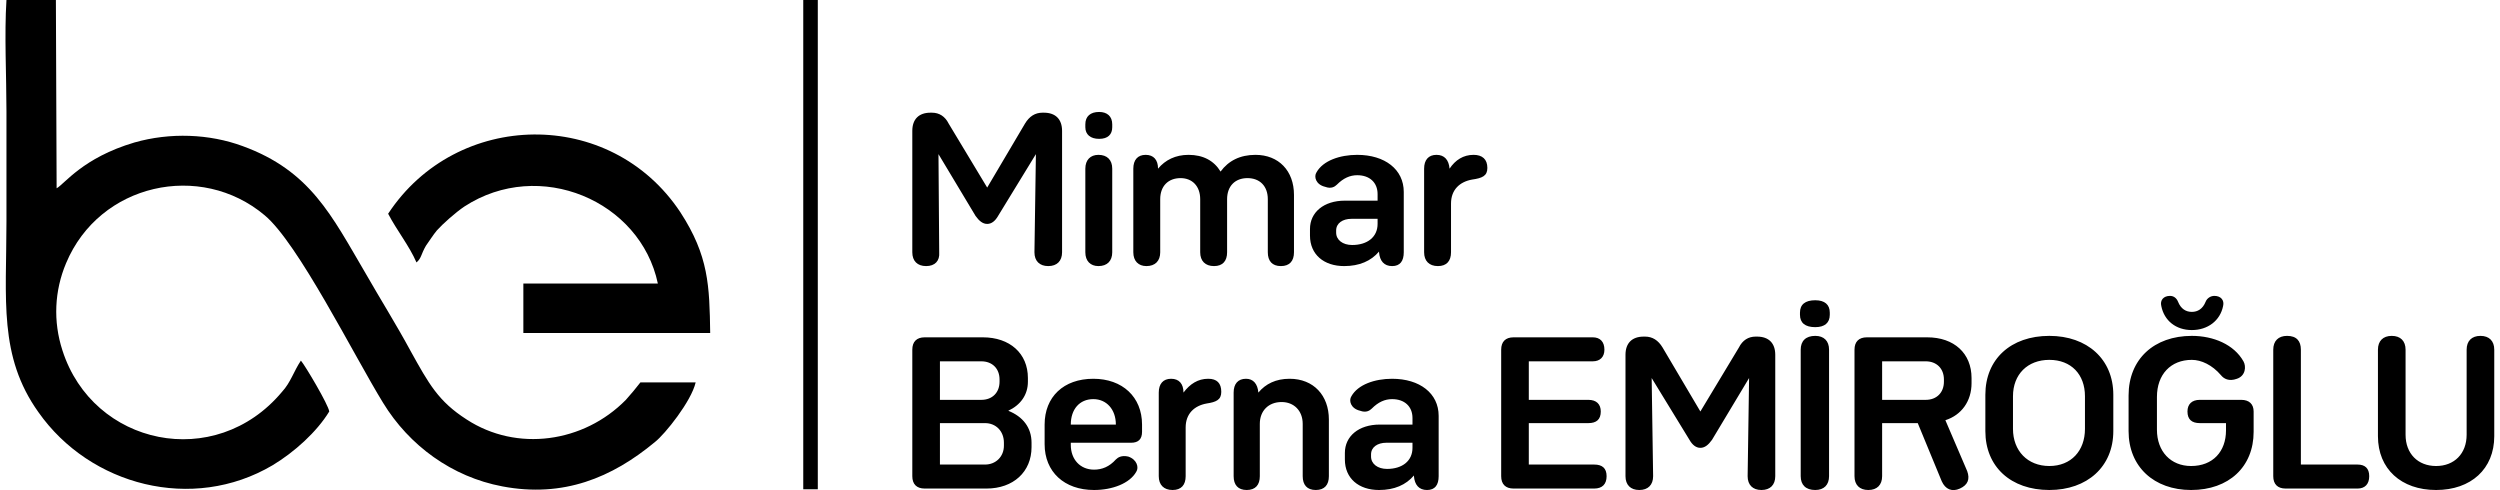
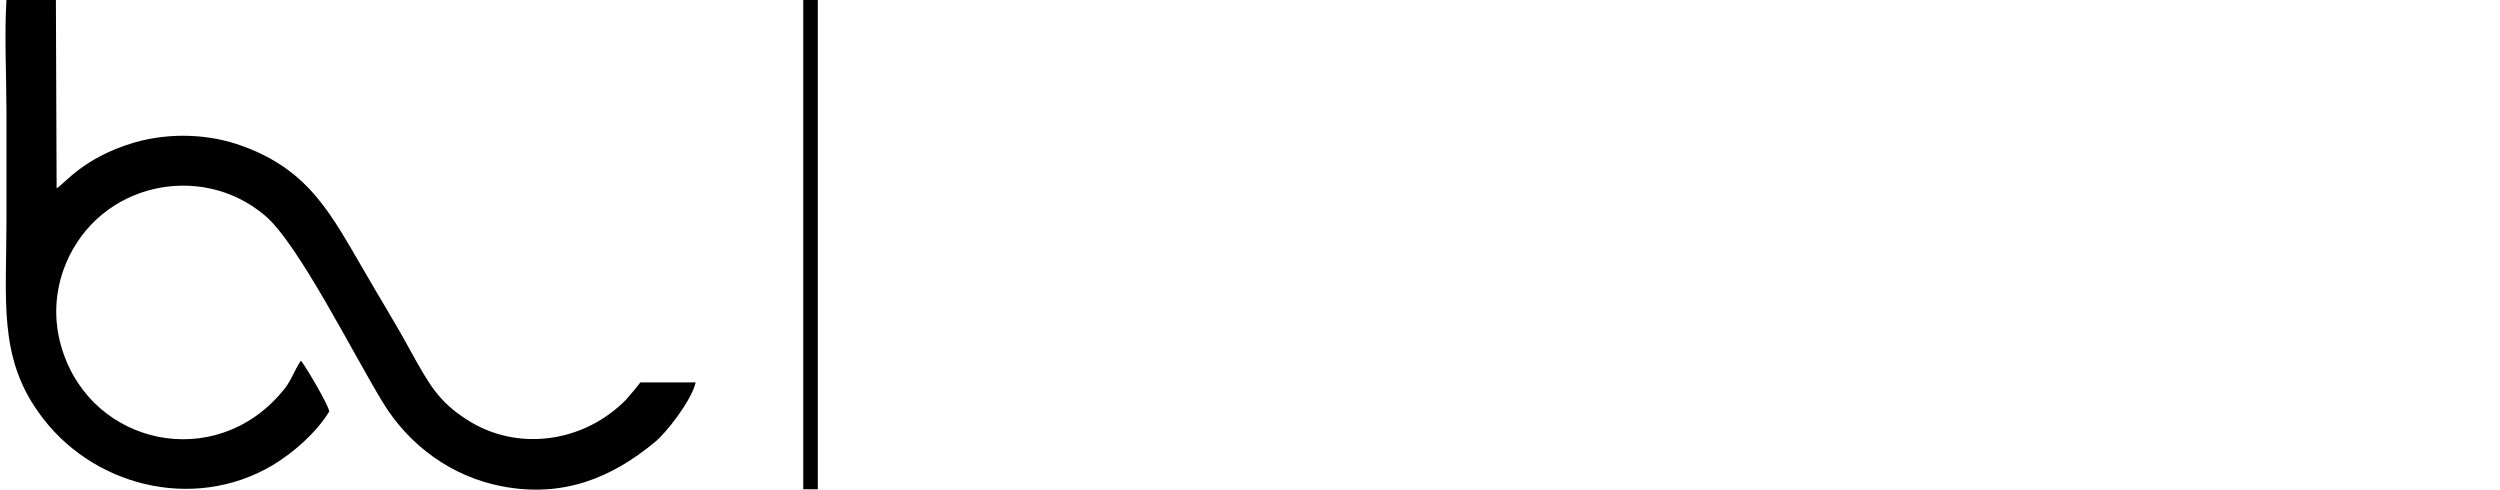
<svg xmlns="http://www.w3.org/2000/svg" xml:space="preserve" width="250px" height="49px" version="1.1" style="shape-rendering:geometricPrecision; text-rendering:geometricPrecision; image-rendering:optimizeQuality; fill-rule:evenodd; clip-rule:evenodd" viewBox="0 0 34.23 6.74">
  <defs>
    <style type="text/css"> .fil0 {fill:black} .fil1 {fill:black;fill-rule:nonzero} </style>
  </defs>
  <g id="Layer_x0020_1">
    <g id="_2184056955904">
      <path class="fil0" d="M4.06 4.96c-0.1,0.15 -0.14,0.3 -0.26,0.43 -0.92,1.1 -2.6,0.74 -3.02,-0.57 -0.13,-0.4 -0.11,-0.82 0.05,-1.2 0.46,-1.1 1.85,-1.4 2.73,-0.66 0.46,0.38 1.23,1.93 1.63,2.58 0.36,0.59 0.95,1.02 1.64,1.15 0.84,0.16 1.51,-0.12 2.1,-0.61 0.14,-0.11 0.5,-0.56 0.56,-0.82l-0.76 0c-0.07,0.09 -0.12,0.15 -0.2,0.24 -0.58,0.59 -1.5,0.72 -2.19,0.27 -0.39,-0.25 -0.52,-0.49 -0.77,-0.94 -0.2,-0.37 -0.42,-0.72 -0.62,-1.07 -0.47,-0.8 -0.76,-1.41 -1.69,-1.75 -0.46,-0.17 -1,-0.19 -1.49,-0.05 -0.71,0.21 -0.96,0.57 -1.07,0.63l-0.01 -2.59 -0.68 0c-0.03,0.47 0,1.05 0,1.53 0,0.51 0,1.01 0,1.52 0,1.07 -0.11,1.85 0.44,2.62 0.71,1.01 2.12,1.38 3.22,0.73 0.3,-0.18 0.61,-0.46 0.78,-0.74 -0.01,-0.09 -0.33,-0.63 -0.39,-0.7z" />
-       <path class="fil0" d="M5.26 2.94c0.12,0.23 0.29,0.44 0.39,0.67 0.07,-0.06 0.06,-0.11 0.13,-0.23 0.05,-0.07 0.1,-0.15 0.15,-0.21 0.08,-0.09 0.26,-0.25 0.38,-0.33 1.03,-0.67 2.42,-0.08 2.66,1.06l-1.85 0 0 0.68 2.57 0c-0.01,-0.65 -0.02,-1.06 -0.41,-1.66 -0.96,-1.45 -3.08,-1.41 -4.02,0.02z" />
    </g>
    <polygon class="fil0" points="10.97,0 11.17,0 11.17,6.73 10.97,6.73 " />
-     <path class="fil1" d="M14.28 1.55l-0.02 0c-0.1,0 -0.18,0.05 -0.24,0.15l-0.52 0.88 -0.53 -0.88c-0.05,-0.1 -0.13,-0.15 -0.23,-0.15l-0.02 0c-0.16,0 -0.25,0.09 -0.25,0.25l0 1.67c0,0.12 0.07,0.19 0.19,0.19 0.12,0 0.19,-0.07 0.18,-0.19l-0.01 -1.35 0.51 0.85c0.05,0.07 0.1,0.11 0.16,0.11 0.06,0 0.11,-0.04 0.15,-0.11l0.52 -0.85 -0.02 1.35c0,0.12 0.07,0.19 0.19,0.19 0.12,0 0.19,-0.07 0.19,-0.19l0 -1.67c0,-0.16 -0.09,-0.25 -0.25,-0.25zm0.76 0.36c0.12,0 0.18,-0.06 0.18,-0.16l0 -0.04c0,-0.11 -0.07,-0.17 -0.18,-0.17 -0.12,0 -0.19,0.06 -0.19,0.17l0 0.04c0,0.1 0.07,0.16 0.19,0.16zm-0.01 1.75c0.12,0 0.19,-0.07 0.19,-0.19l0 -1.15c0,-0.12 -0.07,-0.19 -0.19,-0.19 -0.11,0 -0.18,0.07 -0.18,0.19l0 1.15c0,0.12 0.07,0.19 0.18,0.19zm2.16 -1.53c-0.21,0 -0.37,0.08 -0.48,0.23 -0.09,-0.15 -0.24,-0.23 -0.44,-0.23 -0.18,0 -0.32,0.07 -0.42,0.19 0,-0.12 -0.06,-0.19 -0.17,-0.19 -0.11,0 -0.17,0.07 -0.17,0.19l0 1.15c0,0.12 0.07,0.19 0.18,0.19 0.12,0 0.19,-0.07 0.19,-0.19l0 -0.73c0,-0.18 0.11,-0.29 0.28,-0.29 0.16,0 0.27,0.11 0.27,0.29l0 0.73c0,0.12 0.07,0.19 0.19,0.19 0.12,0 0.18,-0.07 0.18,-0.19l0 -0.73c0,-0.18 0.11,-0.29 0.28,-0.29 0.17,0 0.28,0.11 0.28,0.29l0 0.73c0,0.12 0.06,0.19 0.18,0.19 0.12,0 0.18,-0.07 0.18,-0.19l0 -0.79c0,-0.33 -0.21,-0.55 -0.53,-0.55zm1.4 0c-0.24,0 -0.47,0.08 -0.56,0.24 -0.04,0.06 -0.01,0.17 0.12,0.2 0.08,0.03 0.13,0 0.16,-0.03 0.09,-0.09 0.18,-0.13 0.28,-0.13 0.17,0 0.28,0.1 0.28,0.26l0 0.09 -0.45 0c-0.29,0 -0.48,0.16 -0.48,0.39l0 0.09c0,0.26 0.19,0.42 0.47,0.42 0.21,0 0.37,-0.07 0.48,-0.2l0 0.01c0.01,0.12 0.07,0.19 0.18,0.19 0.11,0 0.16,-0.07 0.16,-0.19l0 -0.83c0,-0.31 -0.26,-0.51 -0.64,-0.51zm-0.07 1.24c-0.13,0 -0.22,-0.07 -0.22,-0.17l0 -0.03c0,-0.1 0.09,-0.16 0.21,-0.16l0.36 0 0 0.07c0,0.18 -0.14,0.29 -0.35,0.29zm1.67 -1.24c-0.14,0 -0.25,0.07 -0.33,0.19 -0.01,-0.12 -0.07,-0.19 -0.18,-0.19 -0.11,0 -0.17,0.07 -0.17,0.19l0 1.15c0,0.12 0.07,0.19 0.19,0.19 0.12,0 0.18,-0.07 0.18,-0.19l0 -0.67c0,-0.19 0.12,-0.3 0.29,-0.33 0.14,-0.02 0.21,-0.05 0.21,-0.16 0,-0.12 -0.07,-0.18 -0.19,-0.18zm-6.4 3.52c0.17,-0.08 0.27,-0.22 0.27,-0.4l0 -0.05c0,-0.34 -0.25,-0.56 -0.62,-0.56l-0.8 0c-0.11,0 -0.17,0.06 -0.17,0.17l0 1.74c0,0.11 0.06,0.17 0.17,0.17l0.85 0c0.37,0 0.62,-0.23 0.62,-0.57l0 -0.06c0,-0.21 -0.12,-0.36 -0.32,-0.44zm-0.94 -0.68l0.57 0c0.15,0 0.25,0.1 0.25,0.25l0 0.03c0,0.15 -0.1,0.25 -0.25,0.25l-0.57 0 0 -0.53zm0.88 1.16c0,0.15 -0.11,0.26 -0.26,0.26l-0.62 0 0 -0.57 0.62 0c0.15,0 0.26,0.11 0.26,0.27l0 0.04zm1.23 -0.92c-0.41,0 -0.67,0.25 -0.67,0.63l0 0.27c0,0.38 0.27,0.63 0.68,0.63 0.25,0 0.49,-0.09 0.58,-0.25 0.04,-0.06 0.01,-0.17 -0.11,-0.21 -0.09,-0.02 -0.14,0.01 -0.17,0.04 -0.09,0.1 -0.19,0.14 -0.3,0.14 -0.19,0 -0.32,-0.14 -0.32,-0.34l0 -0.03 0.83 0c0.1,0 0.15,-0.05 0.15,-0.15l0 -0.1c0,-0.38 -0.27,-0.63 -0.67,-0.63zm0.31 0.63l-0.62 0 0 0c0,-0.21 0.12,-0.35 0.31,-0.35 0.18,0 0.31,0.14 0.31,0.35l0 0zm1.27 -0.63c-0.14,0 -0.25,0.07 -0.34,0.19 0,-0.12 -0.06,-0.19 -0.17,-0.19 -0.11,0 -0.17,0.07 -0.17,0.19l0 1.15c0,0.12 0.07,0.19 0.19,0.19 0.12,0 0.18,-0.07 0.18,-0.19l0 -0.67c0,-0.19 0.12,-0.3 0.29,-0.33 0.13,-0.02 0.2,-0.05 0.2,-0.16 0,-0.12 -0.06,-0.18 -0.18,-0.18zm1.12 0c-0.19,0 -0.33,0.07 -0.43,0.19l0 0c-0.01,-0.12 -0.07,-0.19 -0.17,-0.19 -0.11,0 -0.17,0.07 -0.17,0.19l0 1.15c0,0.12 0.06,0.19 0.18,0.19 0.12,0 0.18,-0.07 0.18,-0.19l0 -0.72c0,-0.18 0.12,-0.3 0.3,-0.3 0.17,0 0.29,0.12 0.29,0.3l0 0.72c0,0.12 0.06,0.19 0.18,0.19 0.12,0 0.18,-0.07 0.18,-0.19l0 -0.78c0,-0.33 -0.21,-0.56 -0.54,-0.56zm1.41 0c-0.24,0 -0.47,0.08 -0.56,0.24 -0.04,0.06 -0.01,0.17 0.12,0.2 0.08,0.03 0.13,0 0.16,-0.03 0.09,-0.09 0.18,-0.13 0.28,-0.13 0.17,0 0.28,0.1 0.28,0.26l0 0.09 -0.45 0c-0.29,0 -0.48,0.16 -0.48,0.39l0 0.09c0,0.26 0.19,0.42 0.47,0.42 0.21,0 0.37,-0.07 0.48,-0.2l0 0.01c0.01,0.12 0.07,0.19 0.18,0.19 0.11,0 0.16,-0.07 0.16,-0.19l0 -0.83c0,-0.31 -0.26,-0.51 -0.64,-0.51zm-0.07 1.24c-0.13,0 -0.22,-0.07 -0.22,-0.17l0 -0.03c0,-0.1 0.09,-0.16 0.21,-0.16l0.36 0 0 0.07c0,0.18 -0.14,0.29 -0.35,0.29zm2.85 -0.06l-0.9 0 0 -0.57 0.82 0c0.11,0 0.17,-0.05 0.17,-0.16 0,-0.1 -0.06,-0.16 -0.17,-0.16l-0.82 0 0 -0.53 0.88 0c0.1,0 0.16,-0.06 0.16,-0.16 0,-0.11 -0.06,-0.17 -0.16,-0.17l-1.09 0c-0.11,0 -0.17,0.06 -0.17,0.17l0 1.74c0,0.11 0.06,0.17 0.17,0.17l1.11 0c0.11,0 0.17,-0.06 0.17,-0.17 0,-0.11 -0.06,-0.16 -0.17,-0.16zm2.24 -1.76l-0.02 0c-0.1,0 -0.18,0.05 -0.23,0.15l-0.53 0.88 -0.52 -0.88c-0.06,-0.1 -0.14,-0.15 -0.24,-0.15l-0.02 0c-0.16,0 -0.25,0.09 -0.25,0.25l0 1.67c0,0.12 0.07,0.19 0.19,0.19 0.12,0 0.19,-0.07 0.19,-0.19l-0.02 -1.35 0.52 0.85c0.04,0.07 0.09,0.11 0.15,0.11 0.06,0 0.11,-0.04 0.16,-0.11l0.51 -0.85 -0.02 1.35c0,0.12 0.07,0.19 0.19,0.19 0.12,0 0.19,-0.07 0.19,-0.19l0 -1.67c0,-0.16 -0.09,-0.25 -0.25,-0.25zm0.8 -0.13c0.13,0 0.2,-0.06 0.2,-0.17l0 -0.03c0,-0.11 -0.07,-0.17 -0.2,-0.17 -0.14,0 -0.21,0.06 -0.21,0.17l0 0.03c0,0.11 0.07,0.17 0.21,0.17zm0 2.24c0.12,0 0.19,-0.07 0.19,-0.19l0 -1.74c0,-0.12 -0.07,-0.19 -0.19,-0.19 -0.13,0 -0.2,0.07 -0.2,0.19l0 1.74c0,0.12 0.07,0.19 0.2,0.19zm2.15 -1.47l0 -0.07c0,-0.34 -0.24,-0.56 -0.61,-0.56l-0.83 0c-0.11,0 -0.17,0.06 -0.17,0.17l0 1.74c0,0.12 0.07,0.19 0.19,0.19 0.12,0 0.19,-0.07 0.19,-0.19l0 -0.73 0.49 0 0.33 0.8c0.05,0.11 0.14,0.15 0.25,0.1 0.11,-0.05 0.14,-0.13 0.1,-0.24l-0.3 -0.7c0.22,-0.07 0.36,-0.26 0.36,-0.51zm-1.23 -0.3l0.6 0c0.15,0 0.25,0.1 0.25,0.25l0 0.03c0,0.15 -0.1,0.25 -0.25,0.25l-0.6 0 0 -0.53zm2.3 1.77c0.52,0 0.88,-0.32 0.88,-0.81l0 -0.5c0,-0.49 -0.36,-0.81 -0.88,-0.81 -0.53,0 -0.88,0.32 -0.88,0.81l0 0.5c0,0.49 0.35,0.81 0.88,0.81zm0 -0.33c-0.3,0 -0.5,-0.21 -0.5,-0.51l0 -0.45c0,-0.3 0.2,-0.5 0.5,-0.5 0.3,0 0.49,0.2 0.49,0.5l0 0.45c0,0.3 -0.19,0.51 -0.49,0.51zm1.96 -1.87c0.22,0 0.39,-0.13 0.43,-0.33 0.02,-0.08 -0.03,-0.14 -0.12,-0.14 -0.05,0 -0.1,0.03 -0.12,0.08 -0.04,0.1 -0.11,0.14 -0.19,0.14 -0.08,0 -0.15,-0.04 -0.19,-0.14 -0.02,-0.05 -0.06,-0.08 -0.11,-0.08 -0.09,0 -0.14,0.06 -0.12,0.14 0.04,0.2 0.2,0.33 0.42,0.33zm0.68 0.96l-0.57 0c-0.11,0 -0.17,0.06 -0.17,0.16 0,0.11 0.06,0.16 0.17,0.16l0.36 0 0 0.1c0,0.29 -0.18,0.49 -0.48,0.49 -0.28,0 -0.47,-0.2 -0.47,-0.5l0 -0.45c0,-0.31 0.19,-0.51 0.48,-0.51 0.13,0 0.28,0.07 0.4,0.21 0.04,0.05 0.11,0.09 0.22,0.05 0.12,-0.04 0.13,-0.17 0.09,-0.24 -0.13,-0.23 -0.41,-0.35 -0.71,-0.35 -0.52,0 -0.87,0.32 -0.87,0.82l0 0.49c0,0.49 0.35,0.81 0.86,0.81 0.52,0 0.86,-0.32 0.86,-0.8l0 -0.28c0,-0.1 -0.06,-0.16 -0.17,-0.16zm1.6 0.89l-0.78 0 0 -1.58c0,-0.12 -0.06,-0.19 -0.19,-0.19 -0.12,0 -0.19,0.07 -0.19,0.19l0 1.74c0,0.11 0.06,0.17 0.17,0.17l0.99 0c0.1,0 0.16,-0.06 0.16,-0.17 0,-0.11 -0.06,-0.16 -0.16,-0.16zm1.08 0.35c0.48,0 0.8,-0.29 0.8,-0.74l0 -1.19c0,-0.12 -0.07,-0.19 -0.19,-0.19 -0.12,0 -0.19,0.07 -0.19,0.19l0 1.17c0,0.26 -0.17,0.43 -0.42,0.43 -0.25,0 -0.42,-0.17 -0.42,-0.43l0 -1.17c0,-0.12 -0.07,-0.19 -0.19,-0.19 -0.12,0 -0.19,0.07 -0.19,0.19l0 1.19c0,0.45 0.32,0.74 0.8,0.74z" />
  </g>
</svg>